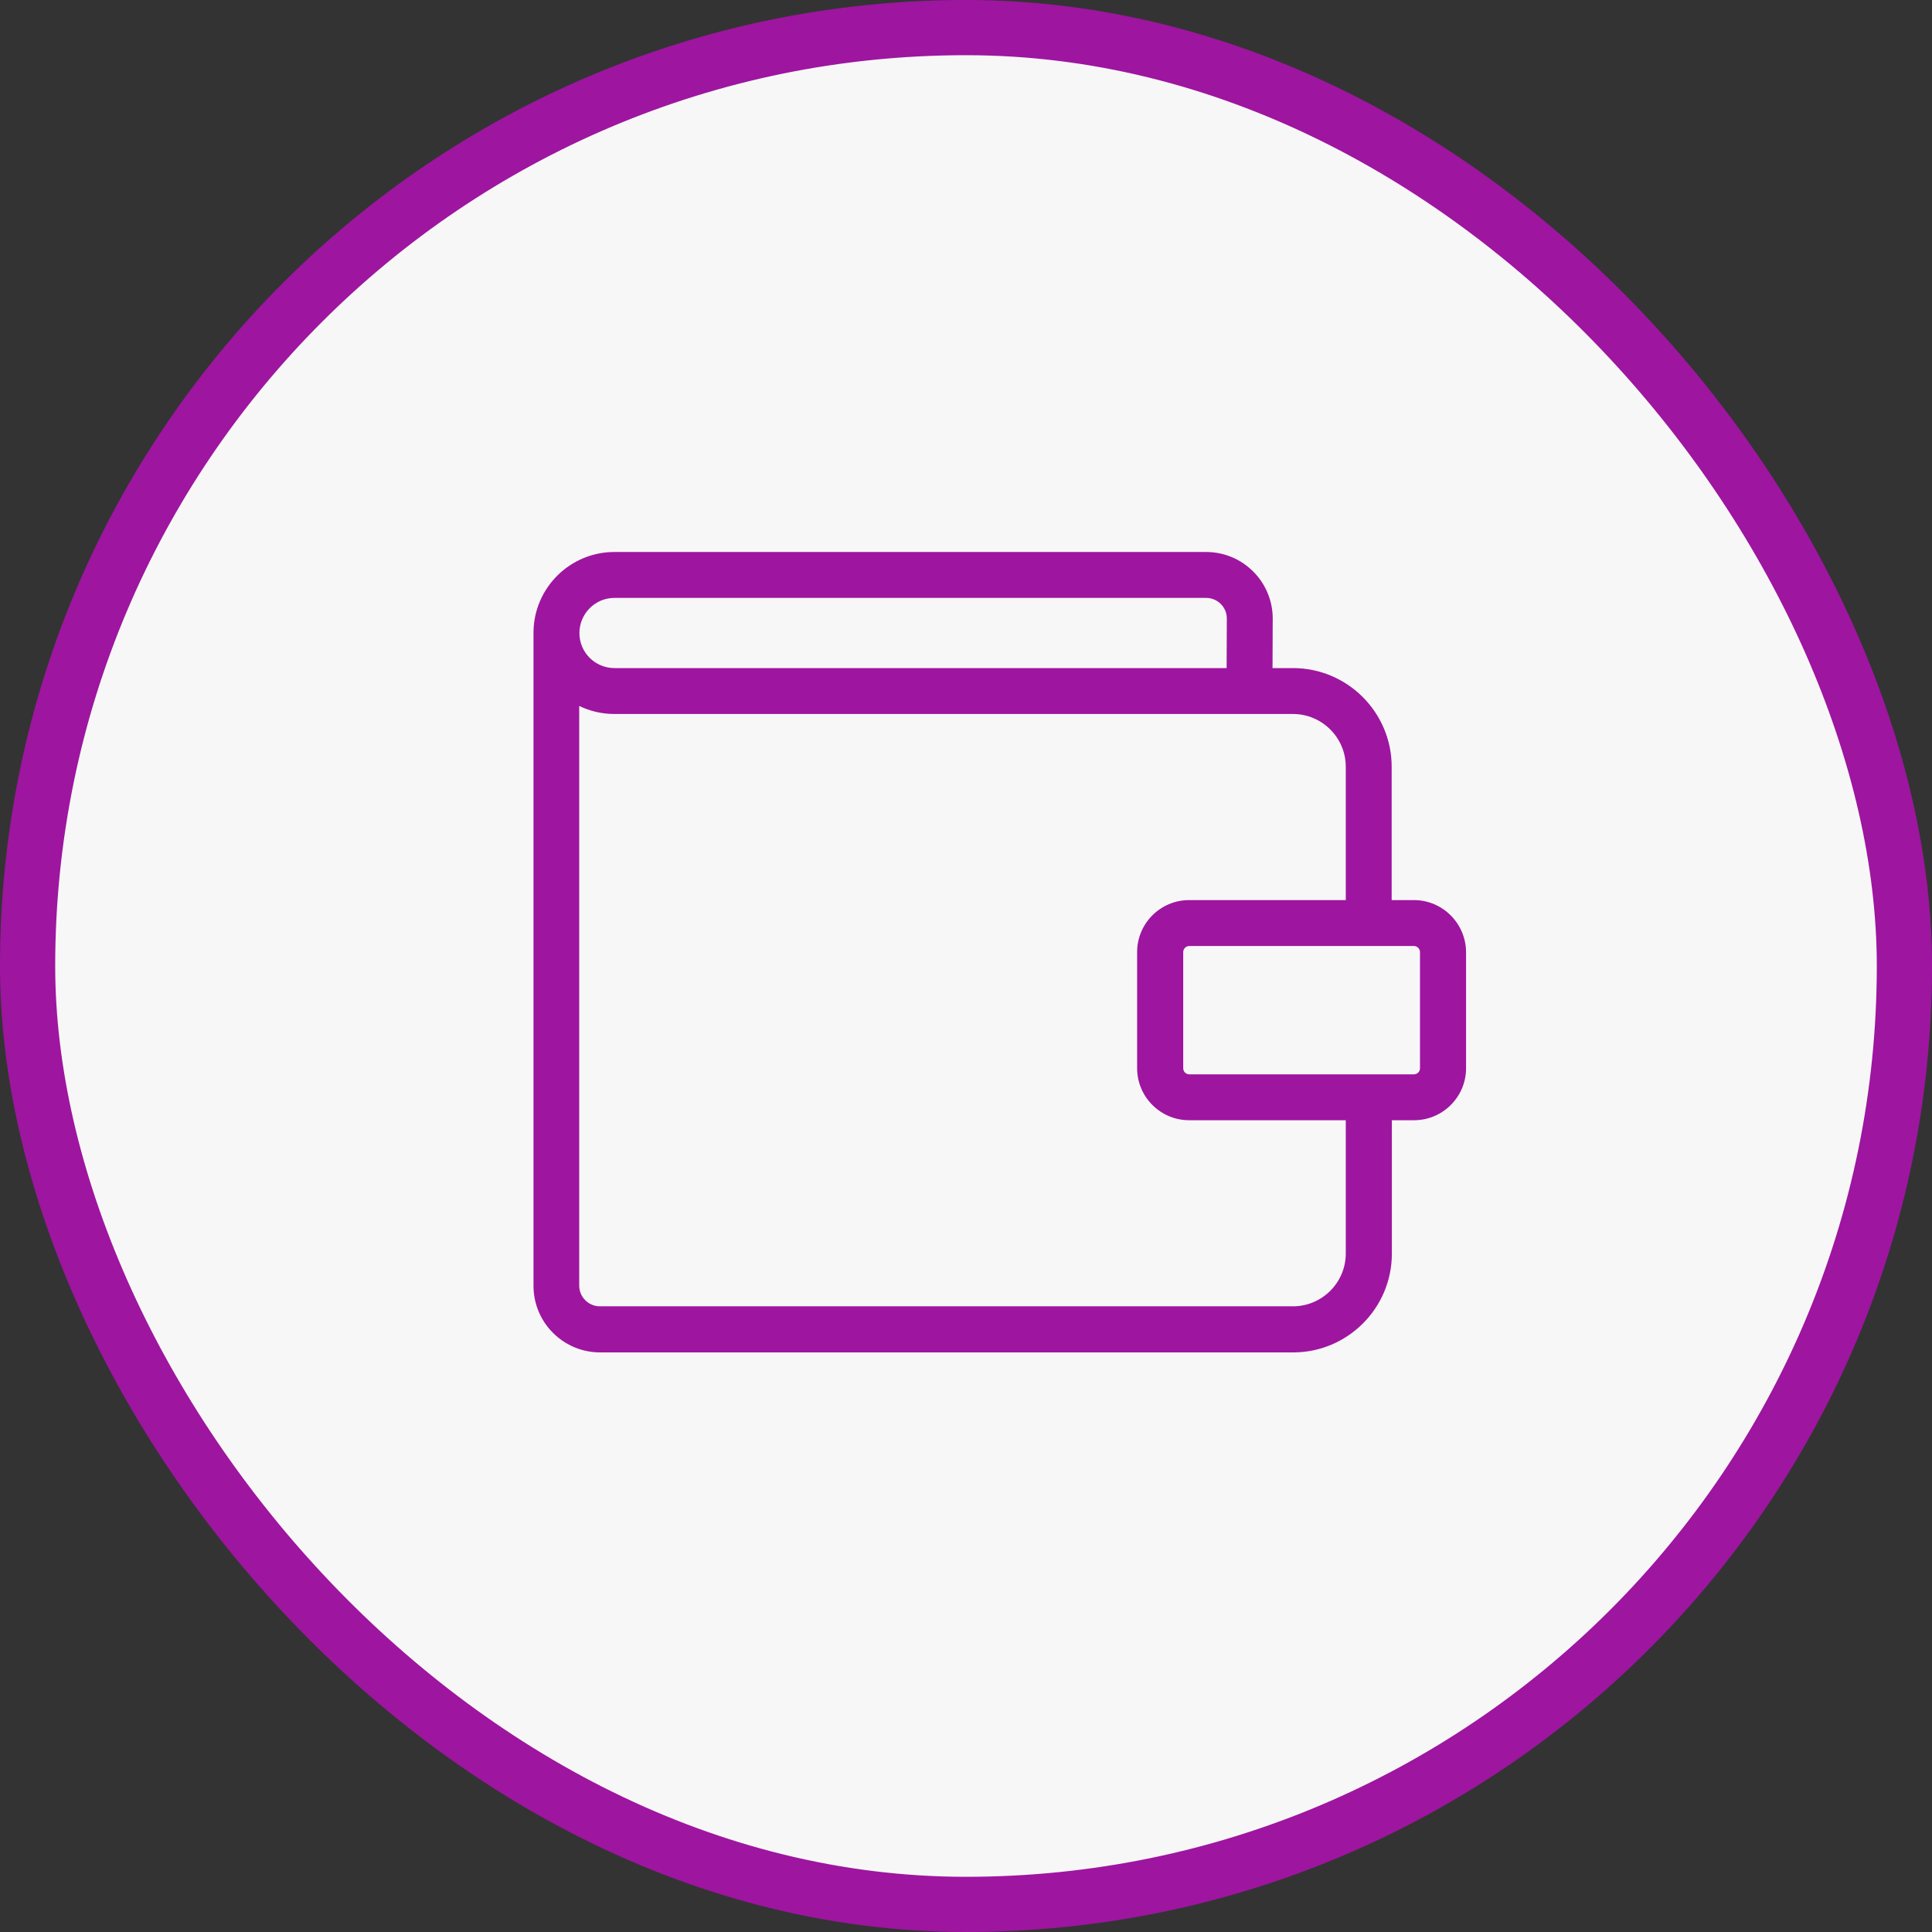
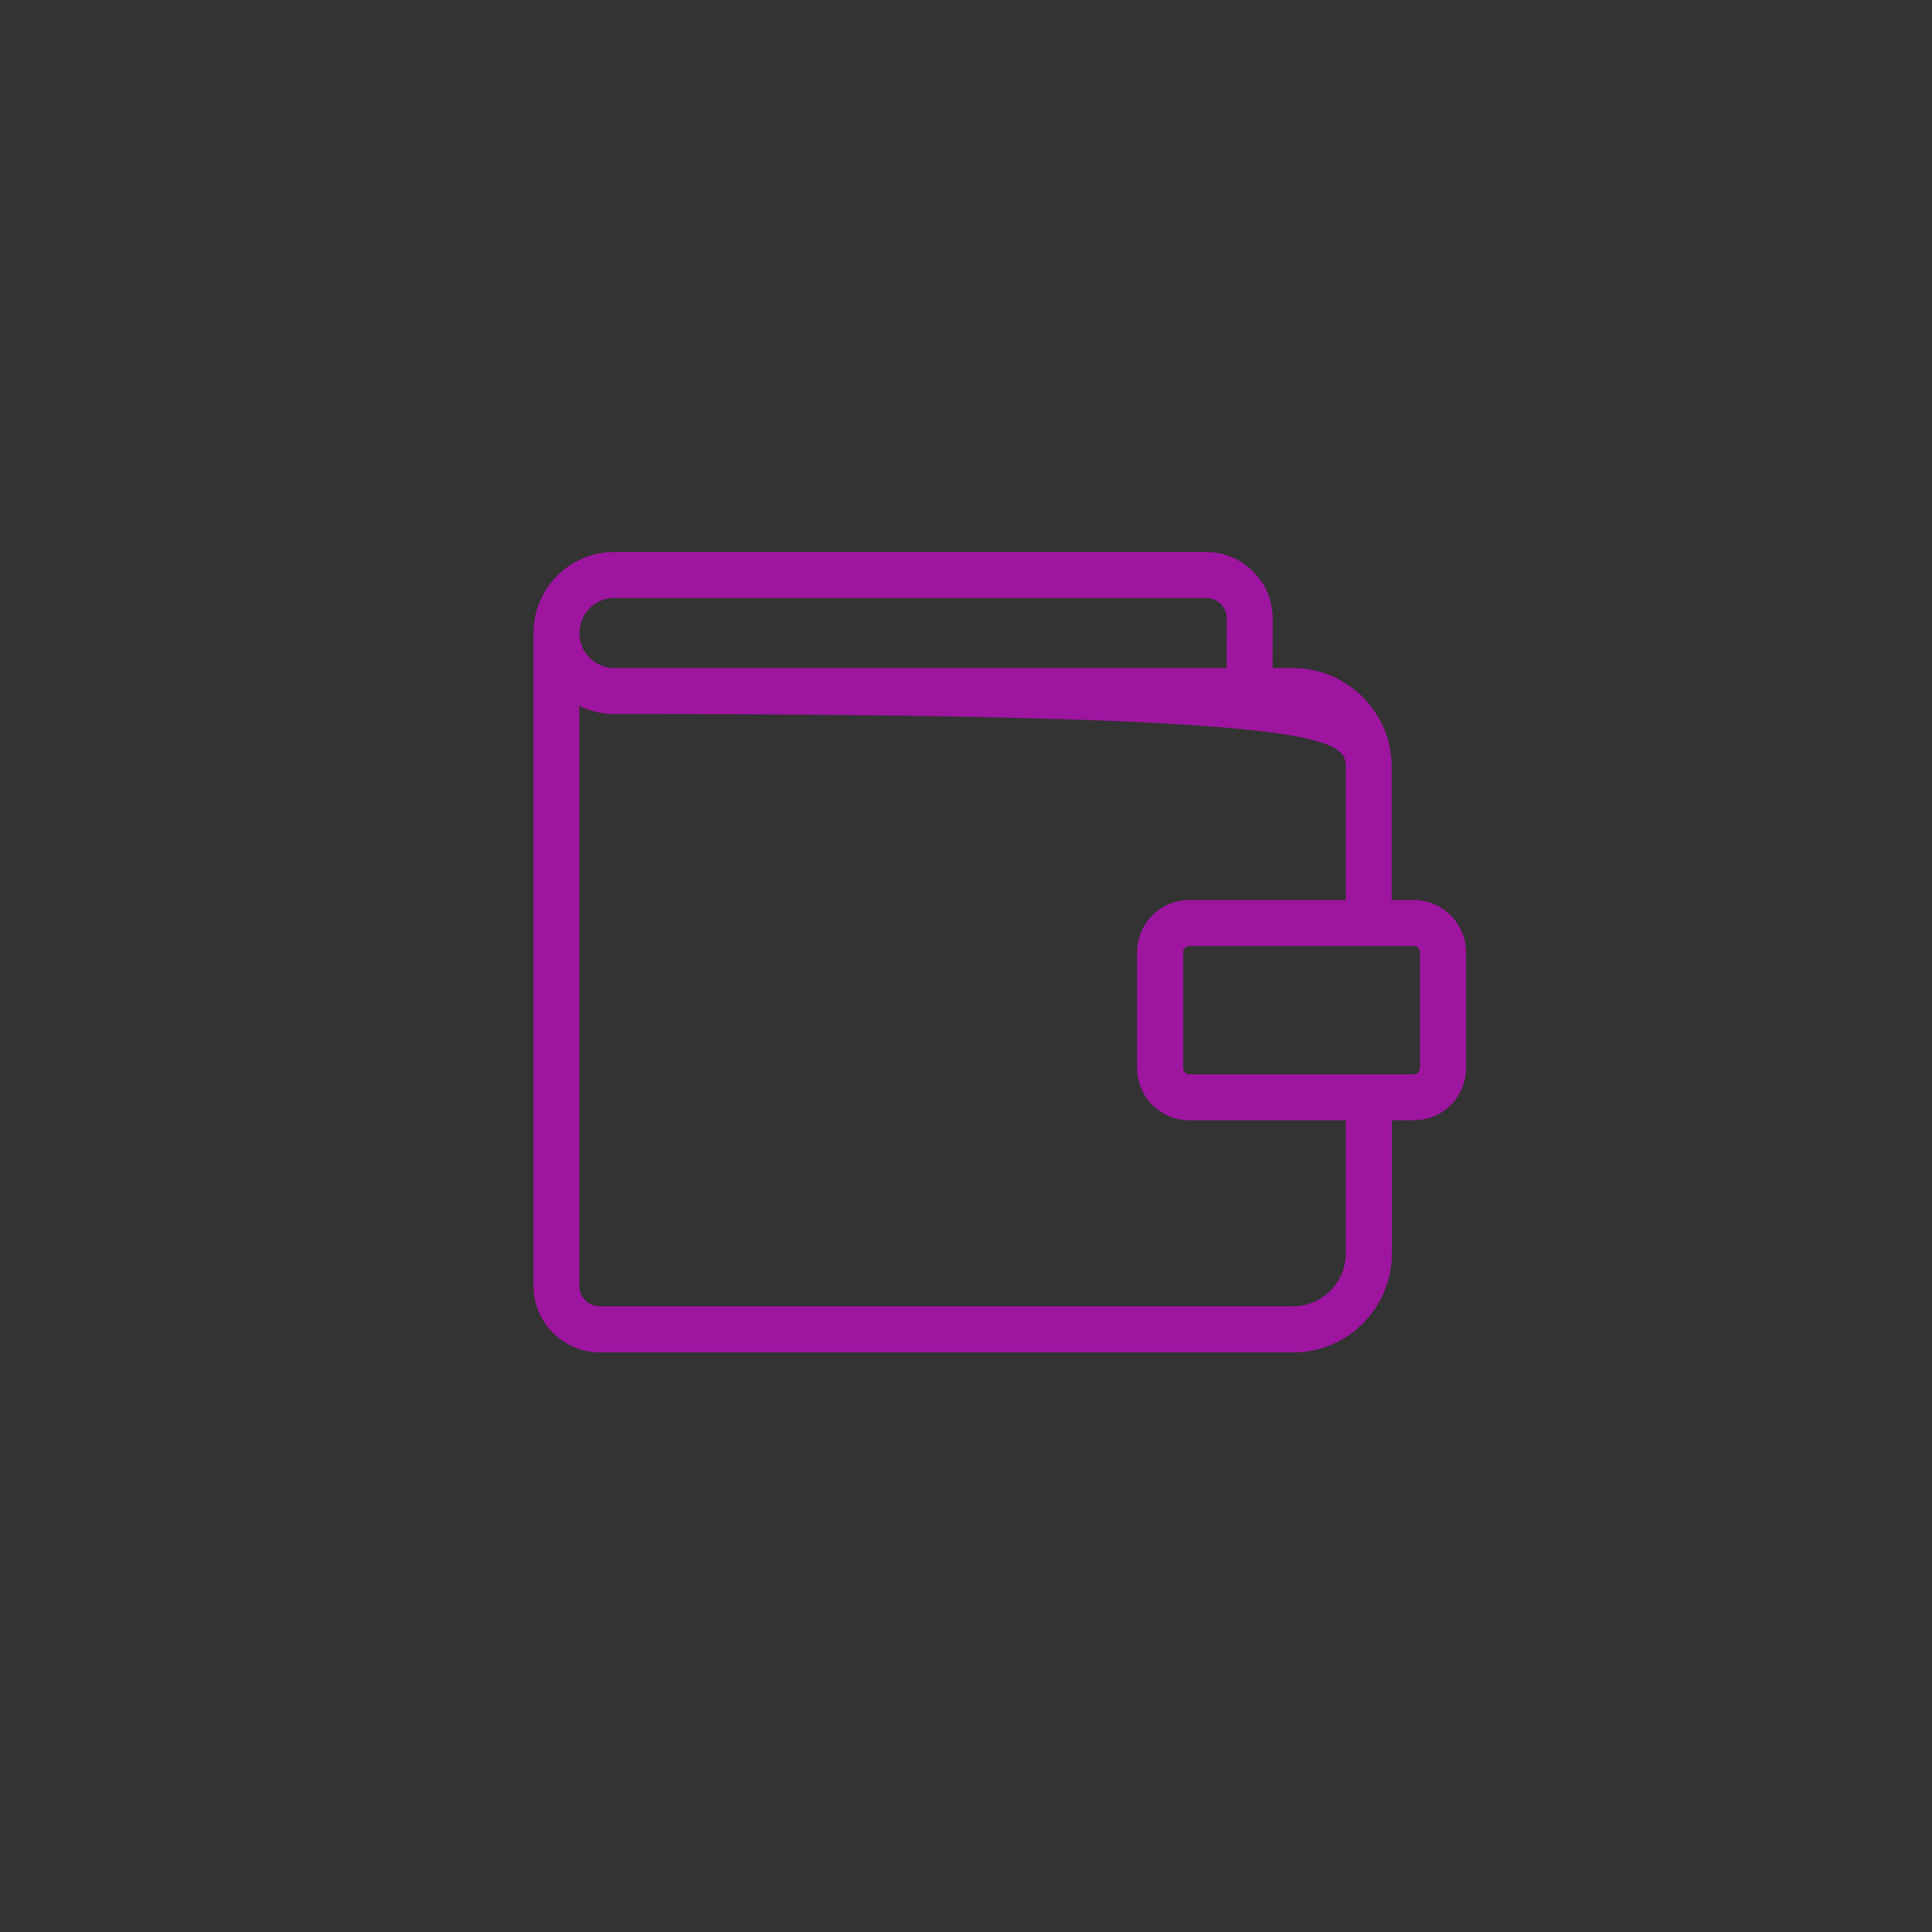
<svg xmlns="http://www.w3.org/2000/svg" width="70" height="70" viewBox="0 0 70 70" fill="none">
  <rect x="0" y="0" width="70" height="70" fill="#333333" stroke="none" />
-   <rect x="1" y="1" width="68" height="68" rx="34" fill="#F7F7F7" stroke="#9E15A0" stroke-width="2" />
-   <path d="M51.227 32.612H50.423V27.782C50.423 25.807 48.815 24.206 46.847 24.206H46.106L46.113 22.412C46.113 21.081 45.032 20 43.701 20H22.261C20.661 20 19.351 21.289 19.33 22.89C19.33 22.904 19.33 22.917 19.33 22.931V46.589C19.33 47.919 20.411 49 21.742 49H46.854C48.829 49 50.43 47.392 50.43 45.424V40.588H51.234C52.273 40.588 53.118 39.742 53.118 38.703V34.496C53.112 33.457 52.266 32.612 51.227 32.612ZM22.261 21.663H43.701C44.11 21.663 44.45 21.996 44.45 22.404L44.443 24.206H22.261C21.561 24.206 20.993 23.638 20.993 22.938C20.993 22.238 21.561 21.663 22.261 21.663ZM48.76 45.417C48.76 46.471 47.901 47.33 46.847 47.33H21.735C21.326 47.33 20.986 46.997 20.986 46.582V25.578C21.374 25.765 21.804 25.869 22.261 25.869H46.847C47.901 25.869 48.76 26.729 48.76 27.782V32.612H43.085C42.045 32.612 41.2 33.457 41.2 34.496V38.703C41.2 39.742 42.045 40.588 43.085 40.588H48.76V45.417ZM51.449 38.703C51.449 38.828 51.352 38.925 51.227 38.925H43.092C42.967 38.925 42.87 38.828 42.87 38.703V34.496C42.87 34.379 42.967 34.275 43.092 34.275H51.227C51.344 34.275 51.449 34.372 51.449 34.496V38.703Z" fill="#9E15A0" />
+   <path d="M51.227 32.612H50.423V27.782C50.423 25.807 48.815 24.206 46.847 24.206H46.106L46.113 22.412C46.113 21.081 45.032 20 43.701 20H22.261C20.661 20 19.351 21.289 19.33 22.89C19.33 22.904 19.33 22.917 19.33 22.931V46.589C19.33 47.919 20.411 49 21.742 49H46.854C48.829 49 50.43 47.392 50.43 45.424V40.588H51.234C52.273 40.588 53.118 39.742 53.118 38.703V34.496C53.112 33.457 52.266 32.612 51.227 32.612ZM22.261 21.663H43.701C44.11 21.663 44.45 21.996 44.45 22.404L44.443 24.206H22.261C21.561 24.206 20.993 23.638 20.993 22.938C20.993 22.238 21.561 21.663 22.261 21.663ZM48.76 45.417C48.76 46.471 47.901 47.33 46.847 47.33H21.735C21.326 47.33 20.986 46.997 20.986 46.582V25.578C21.374 25.765 21.804 25.869 22.261 25.869C47.901 25.869 48.76 26.729 48.76 27.782V32.612H43.085C42.045 32.612 41.2 33.457 41.2 34.496V38.703C41.2 39.742 42.045 40.588 43.085 40.588H48.76V45.417ZM51.449 38.703C51.449 38.828 51.352 38.925 51.227 38.925H43.092C42.967 38.925 42.87 38.828 42.87 38.703V34.496C42.87 34.379 42.967 34.275 43.092 34.275H51.227C51.344 34.275 51.449 34.372 51.449 34.496V38.703Z" fill="#9E15A0" />
</svg>